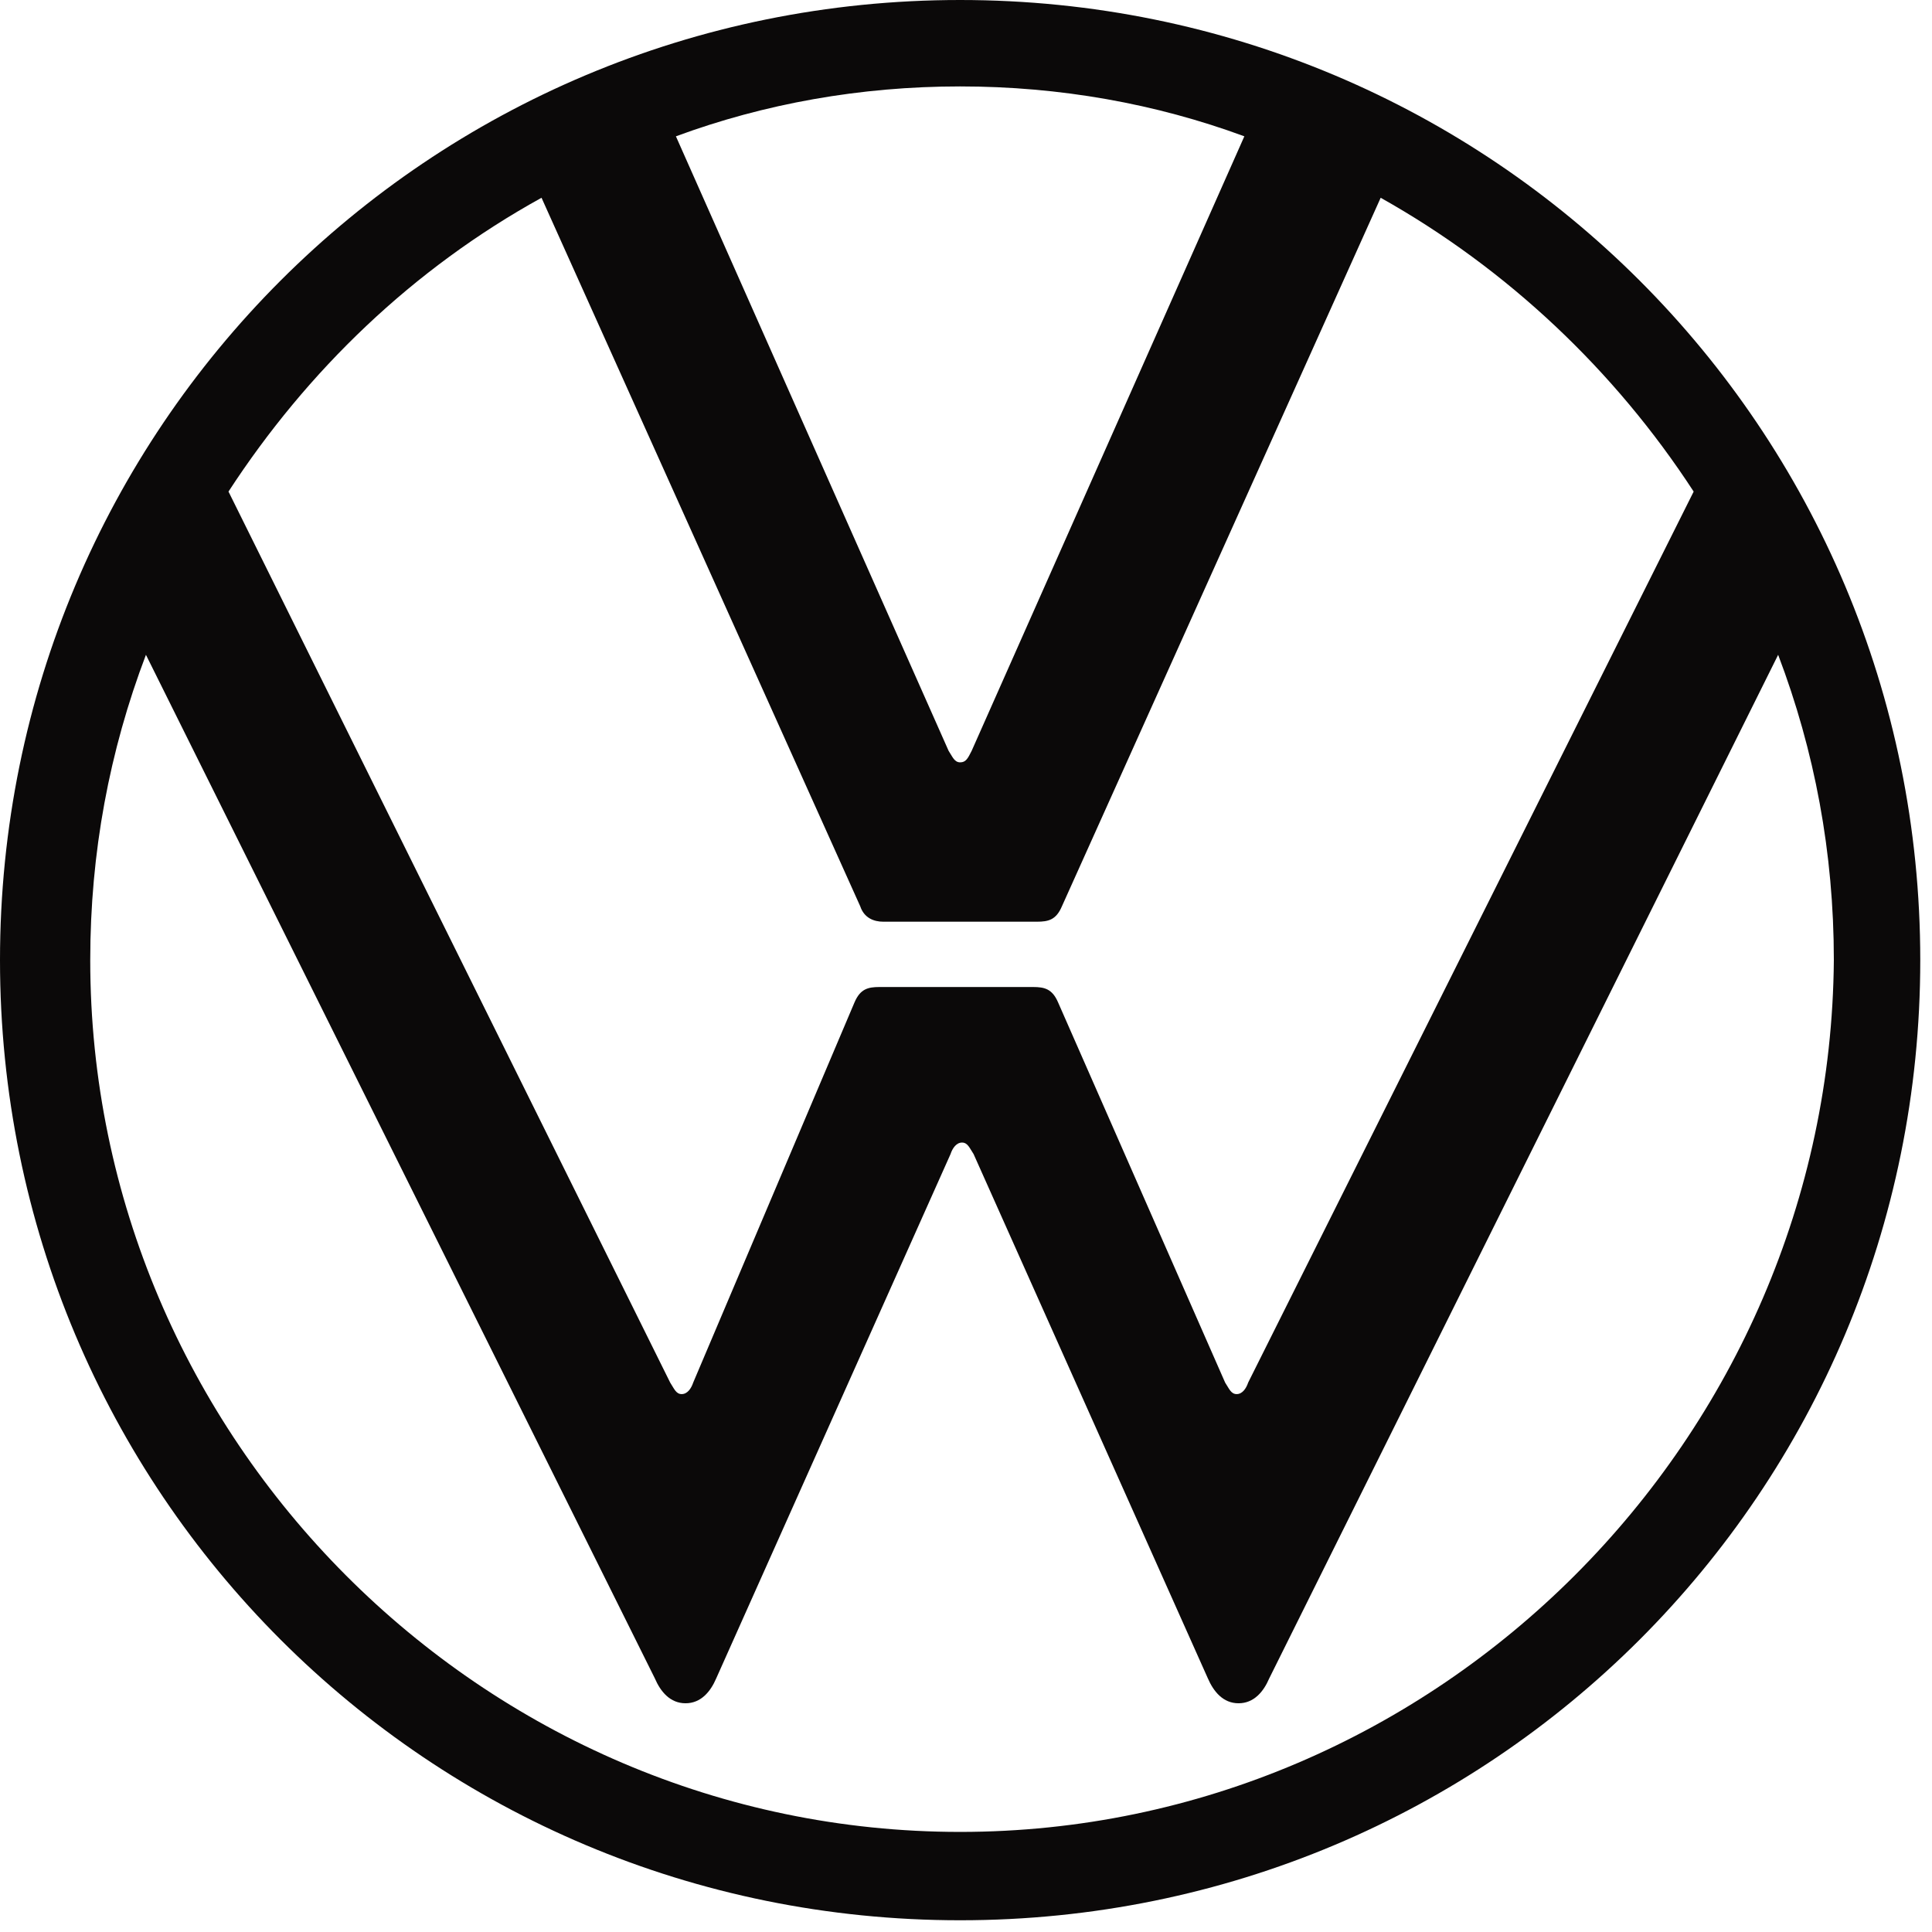
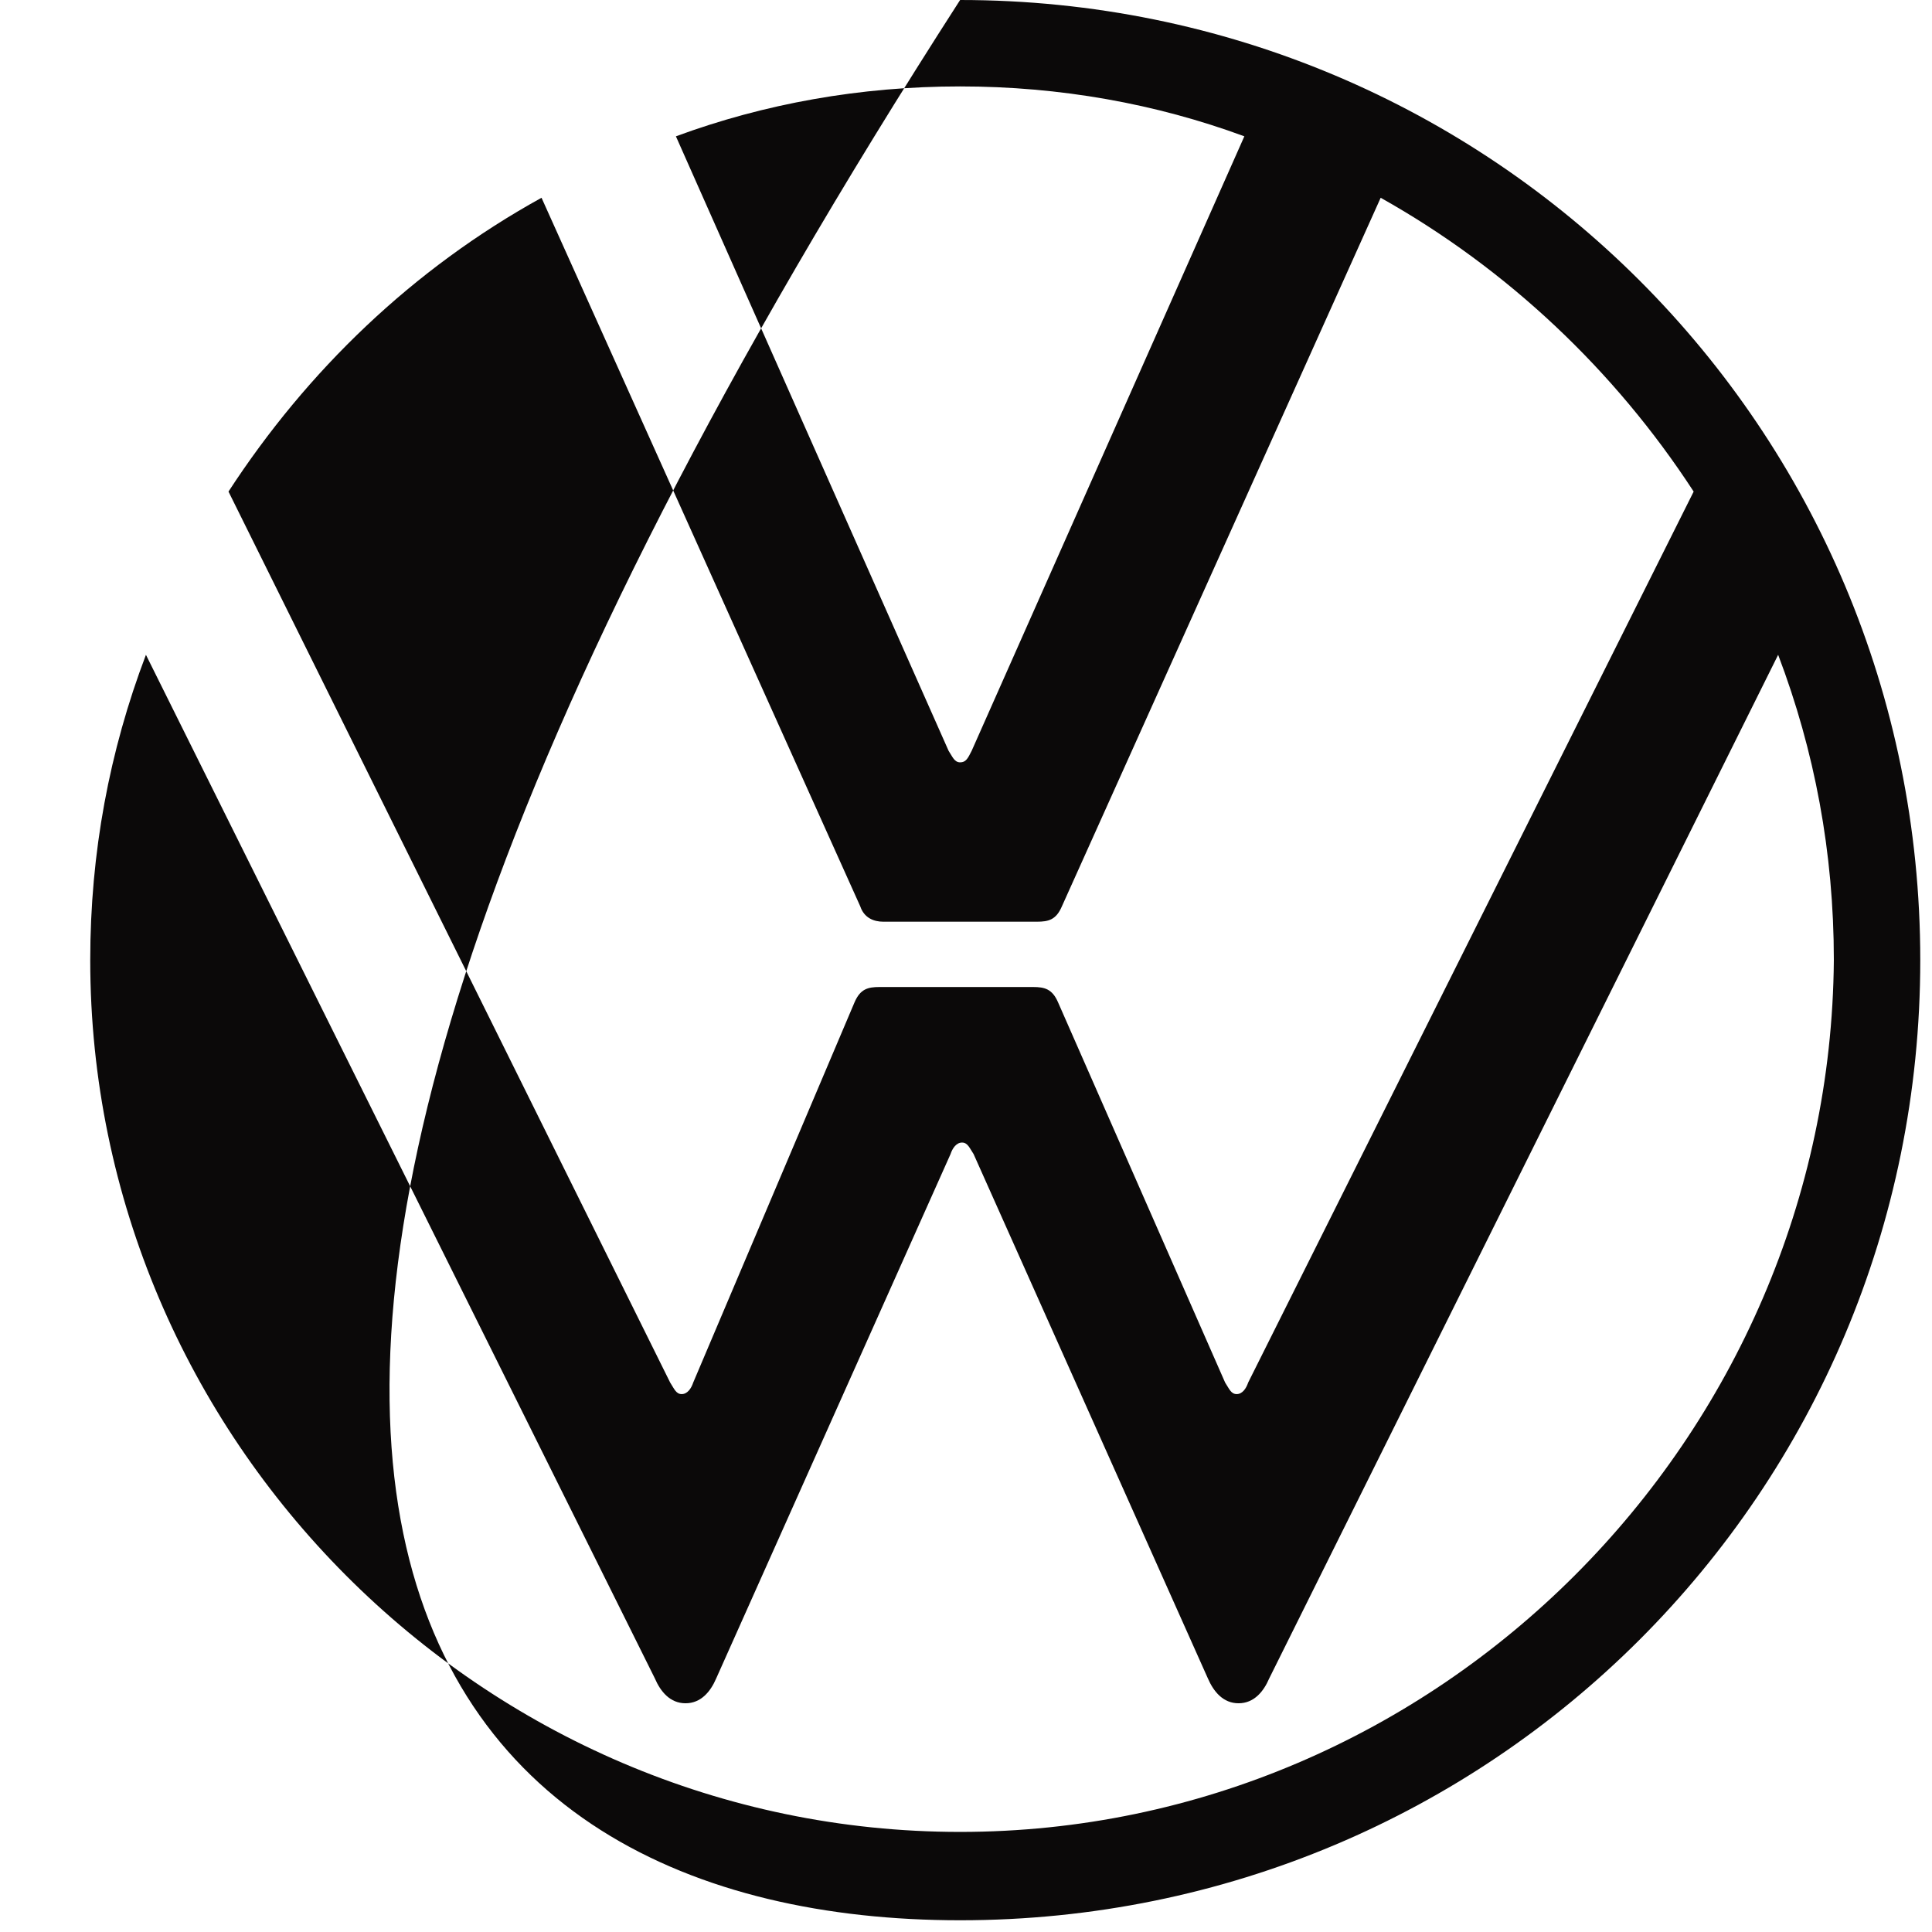
<svg xmlns="http://www.w3.org/2000/svg" width="41" height="41" viewBox="0 0 41 41" fill="none">
-   <path d="M20.375 38.876C10.228 38.876 1.915 30.522 1.915 20.375C1.915 18.093 2.323 15.934 3.097 13.896L13.896 35.616C14.018 35.901 14.222 36.146 14.548 36.146C14.874 36.146 15.078 35.901 15.2 35.616L20.172 24.491C20.212 24.369 20.294 24.247 20.416 24.247C20.538 24.247 20.579 24.369 20.661 24.491L25.632 35.616C25.755 35.901 25.958 36.146 26.284 36.146C26.61 36.146 26.814 35.901 26.936 35.616L37.735 13.896C38.509 15.934 38.917 18.093 38.917 20.375C38.835 30.522 30.522 38.876 20.375 38.876ZM20.375 16.178C20.253 16.178 20.212 16.056 20.131 15.934L14.344 2.893C16.219 2.201 18.256 1.834 20.375 1.834C22.494 1.834 24.532 2.201 26.407 2.893L20.62 15.934C20.538 16.096 20.498 16.178 20.375 16.178ZM14.466 29.585C14.344 29.585 14.303 29.463 14.222 29.34L4.849 10.432C6.52 7.865 8.761 5.705 11.492 4.197L18.256 19.234C18.338 19.479 18.542 19.56 18.745 19.56H22.005C22.25 19.56 22.413 19.52 22.535 19.234L29.3 4.197C31.989 5.705 34.271 7.865 35.942 10.432L26.488 29.34C26.447 29.463 26.366 29.585 26.244 29.585C26.121 29.585 26.081 29.463 25.999 29.34L22.454 21.272C22.331 20.987 22.168 20.946 21.924 20.946H18.664C18.419 20.946 18.256 20.987 18.134 21.272L14.711 29.34C14.67 29.463 14.589 29.585 14.466 29.585ZM20.375 40.751C31.663 40.751 40.751 31.663 40.751 20.375C40.751 9.087 31.663 0 20.375 0C9.087 0 0 9.087 0 20.375C0 31.663 9.087 40.751 20.375 40.751Z" fill="#0B0909" />
+   <path d="M20.375 38.876C10.228 38.876 1.915 30.522 1.915 20.375C1.915 18.093 2.323 15.934 3.097 13.896L13.896 35.616C14.018 35.901 14.222 36.146 14.548 36.146C14.874 36.146 15.078 35.901 15.2 35.616L20.172 24.491C20.212 24.369 20.294 24.247 20.416 24.247C20.538 24.247 20.579 24.369 20.661 24.491L25.632 35.616C25.755 35.901 25.958 36.146 26.284 36.146C26.61 36.146 26.814 35.901 26.936 35.616L37.735 13.896C38.509 15.934 38.917 18.093 38.917 20.375C38.835 30.522 30.522 38.876 20.375 38.876ZM20.375 16.178C20.253 16.178 20.212 16.056 20.131 15.934L14.344 2.893C16.219 2.201 18.256 1.834 20.375 1.834C22.494 1.834 24.532 2.201 26.407 2.893L20.62 15.934C20.538 16.096 20.498 16.178 20.375 16.178ZM14.466 29.585C14.344 29.585 14.303 29.463 14.222 29.34L4.849 10.432C6.52 7.865 8.761 5.705 11.492 4.197L18.256 19.234C18.338 19.479 18.542 19.56 18.745 19.56H22.005C22.25 19.56 22.413 19.52 22.535 19.234L29.3 4.197C31.989 5.705 34.271 7.865 35.942 10.432L26.488 29.34C26.447 29.463 26.366 29.585 26.244 29.585C26.121 29.585 26.081 29.463 25.999 29.34L22.454 21.272C22.331 20.987 22.168 20.946 21.924 20.946H18.664C18.419 20.946 18.256 20.987 18.134 21.272L14.711 29.34C14.67 29.463 14.589 29.585 14.466 29.585ZM20.375 40.751C31.663 40.751 40.751 31.663 40.751 20.375C40.751 9.087 31.663 0 20.375 0C0 31.663 9.087 40.751 20.375 40.751Z" fill="#0B0909" />
</svg>